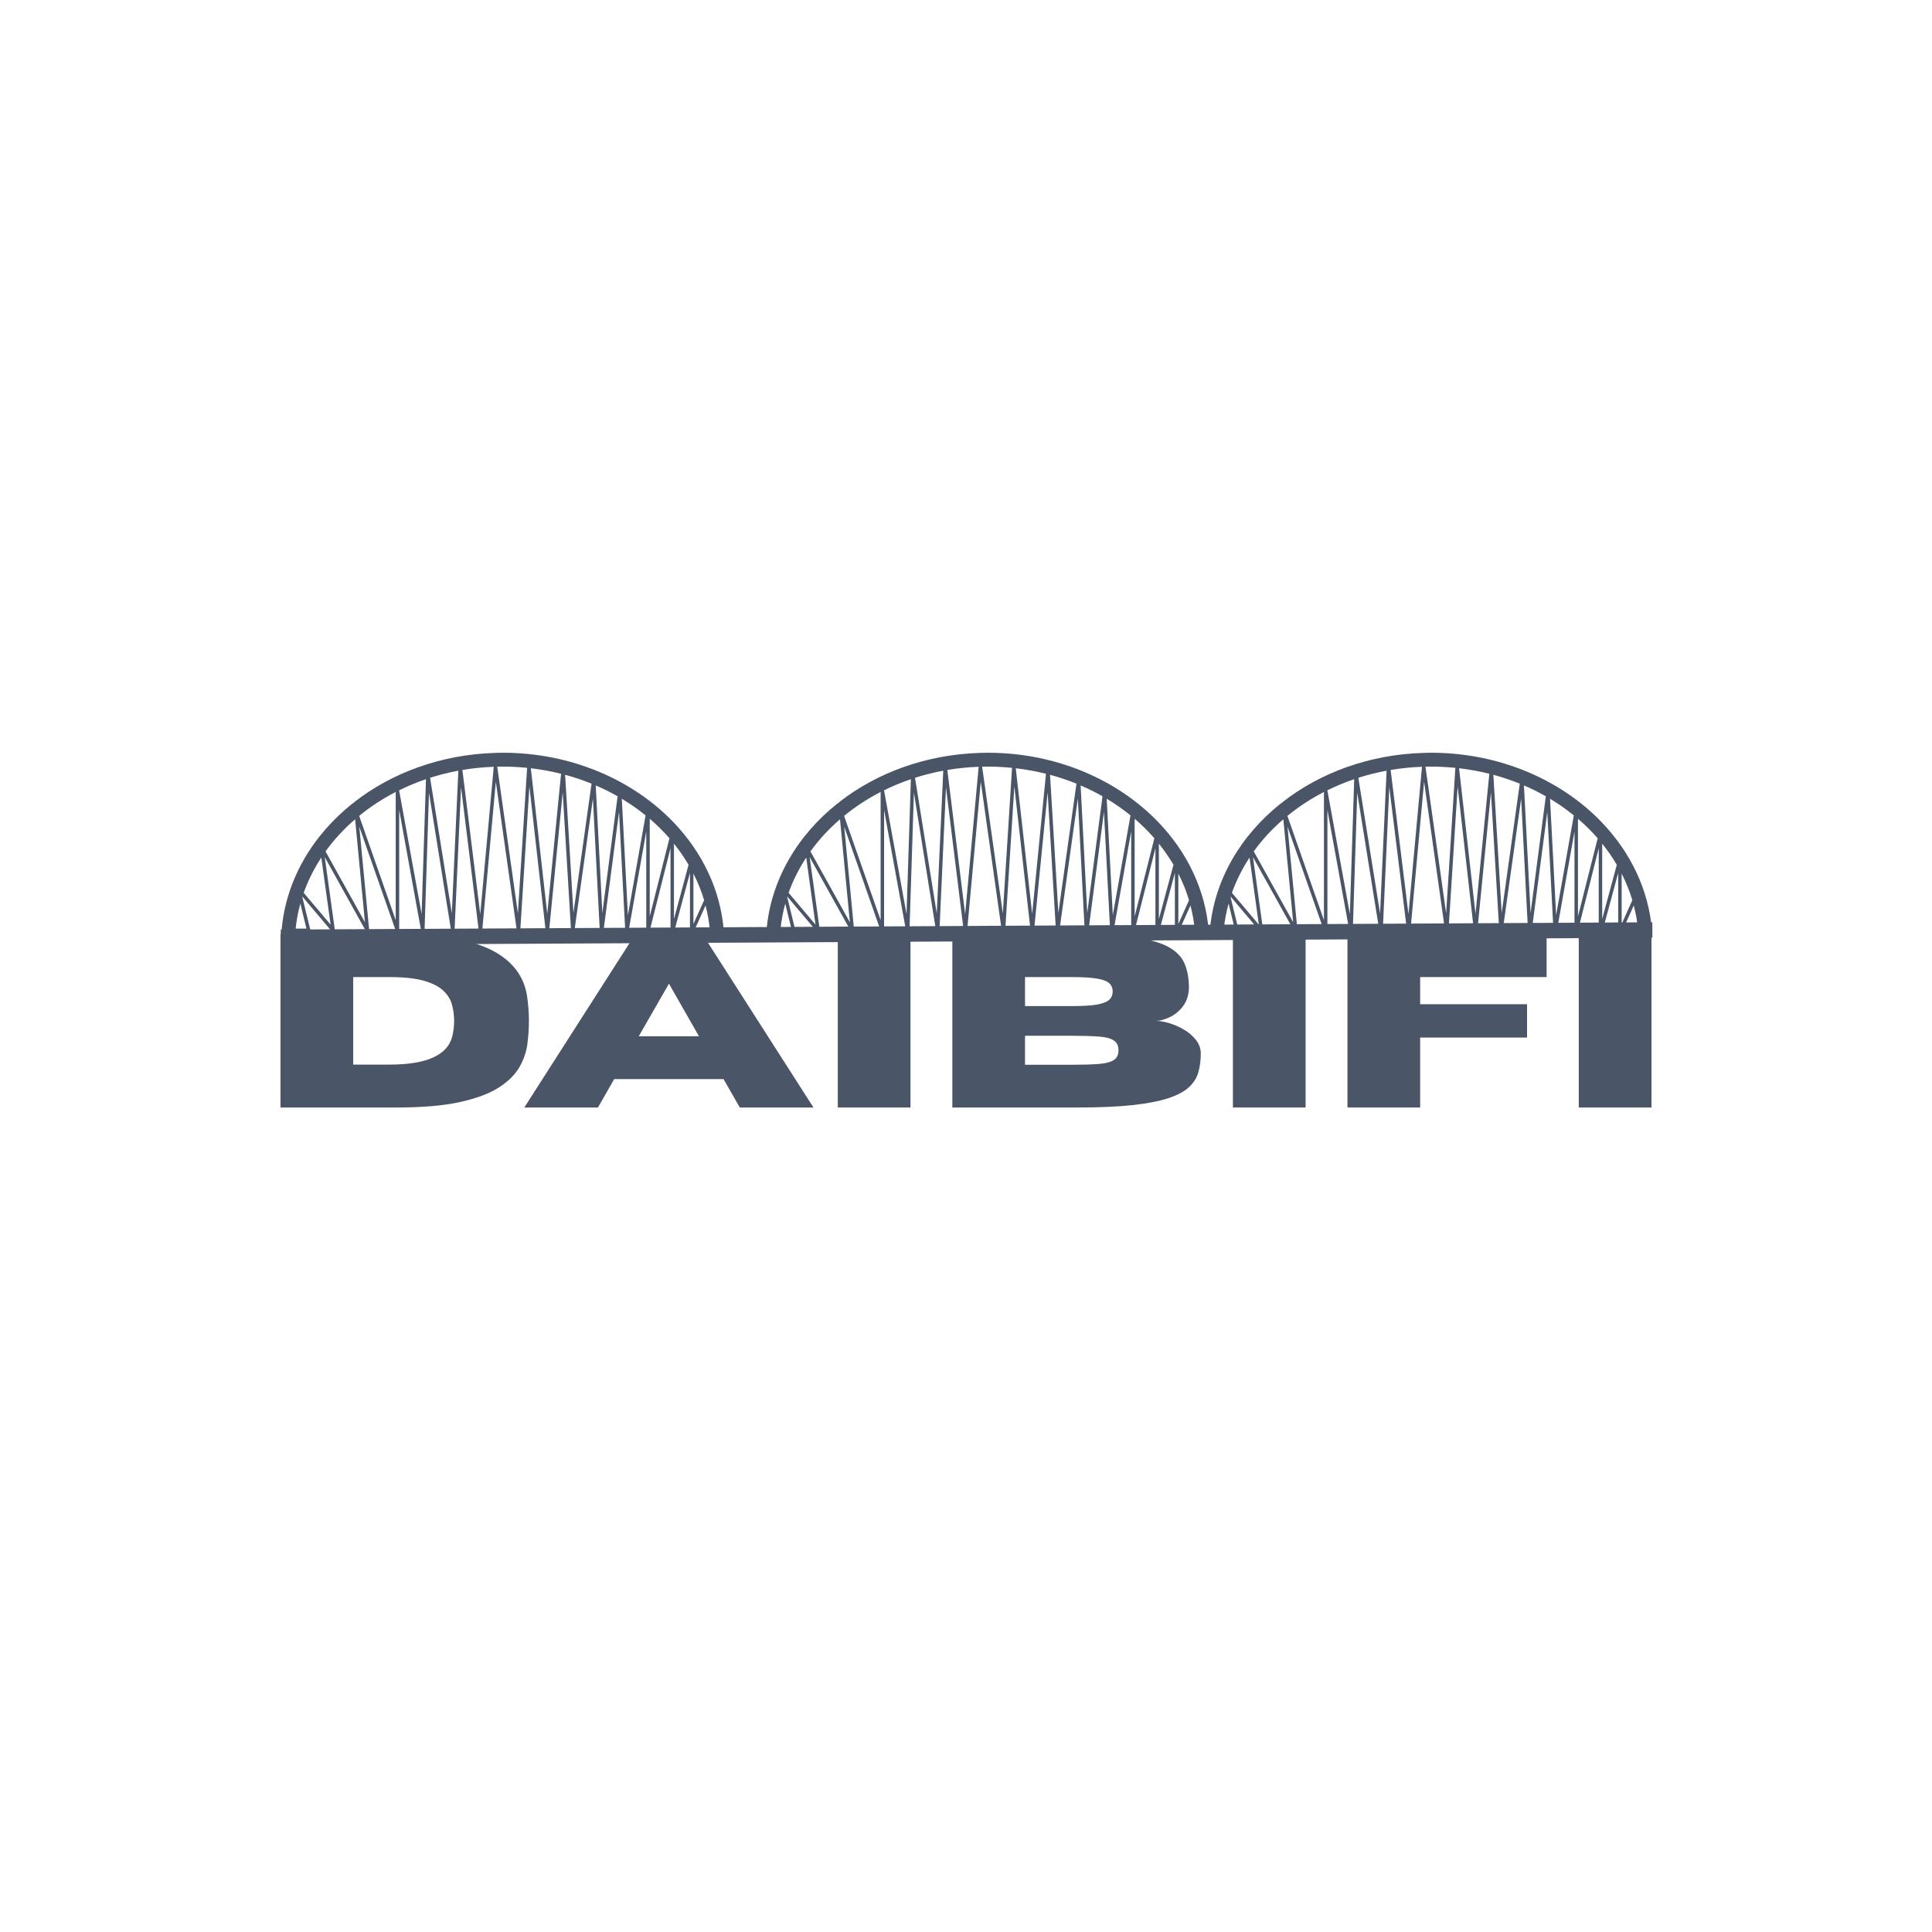
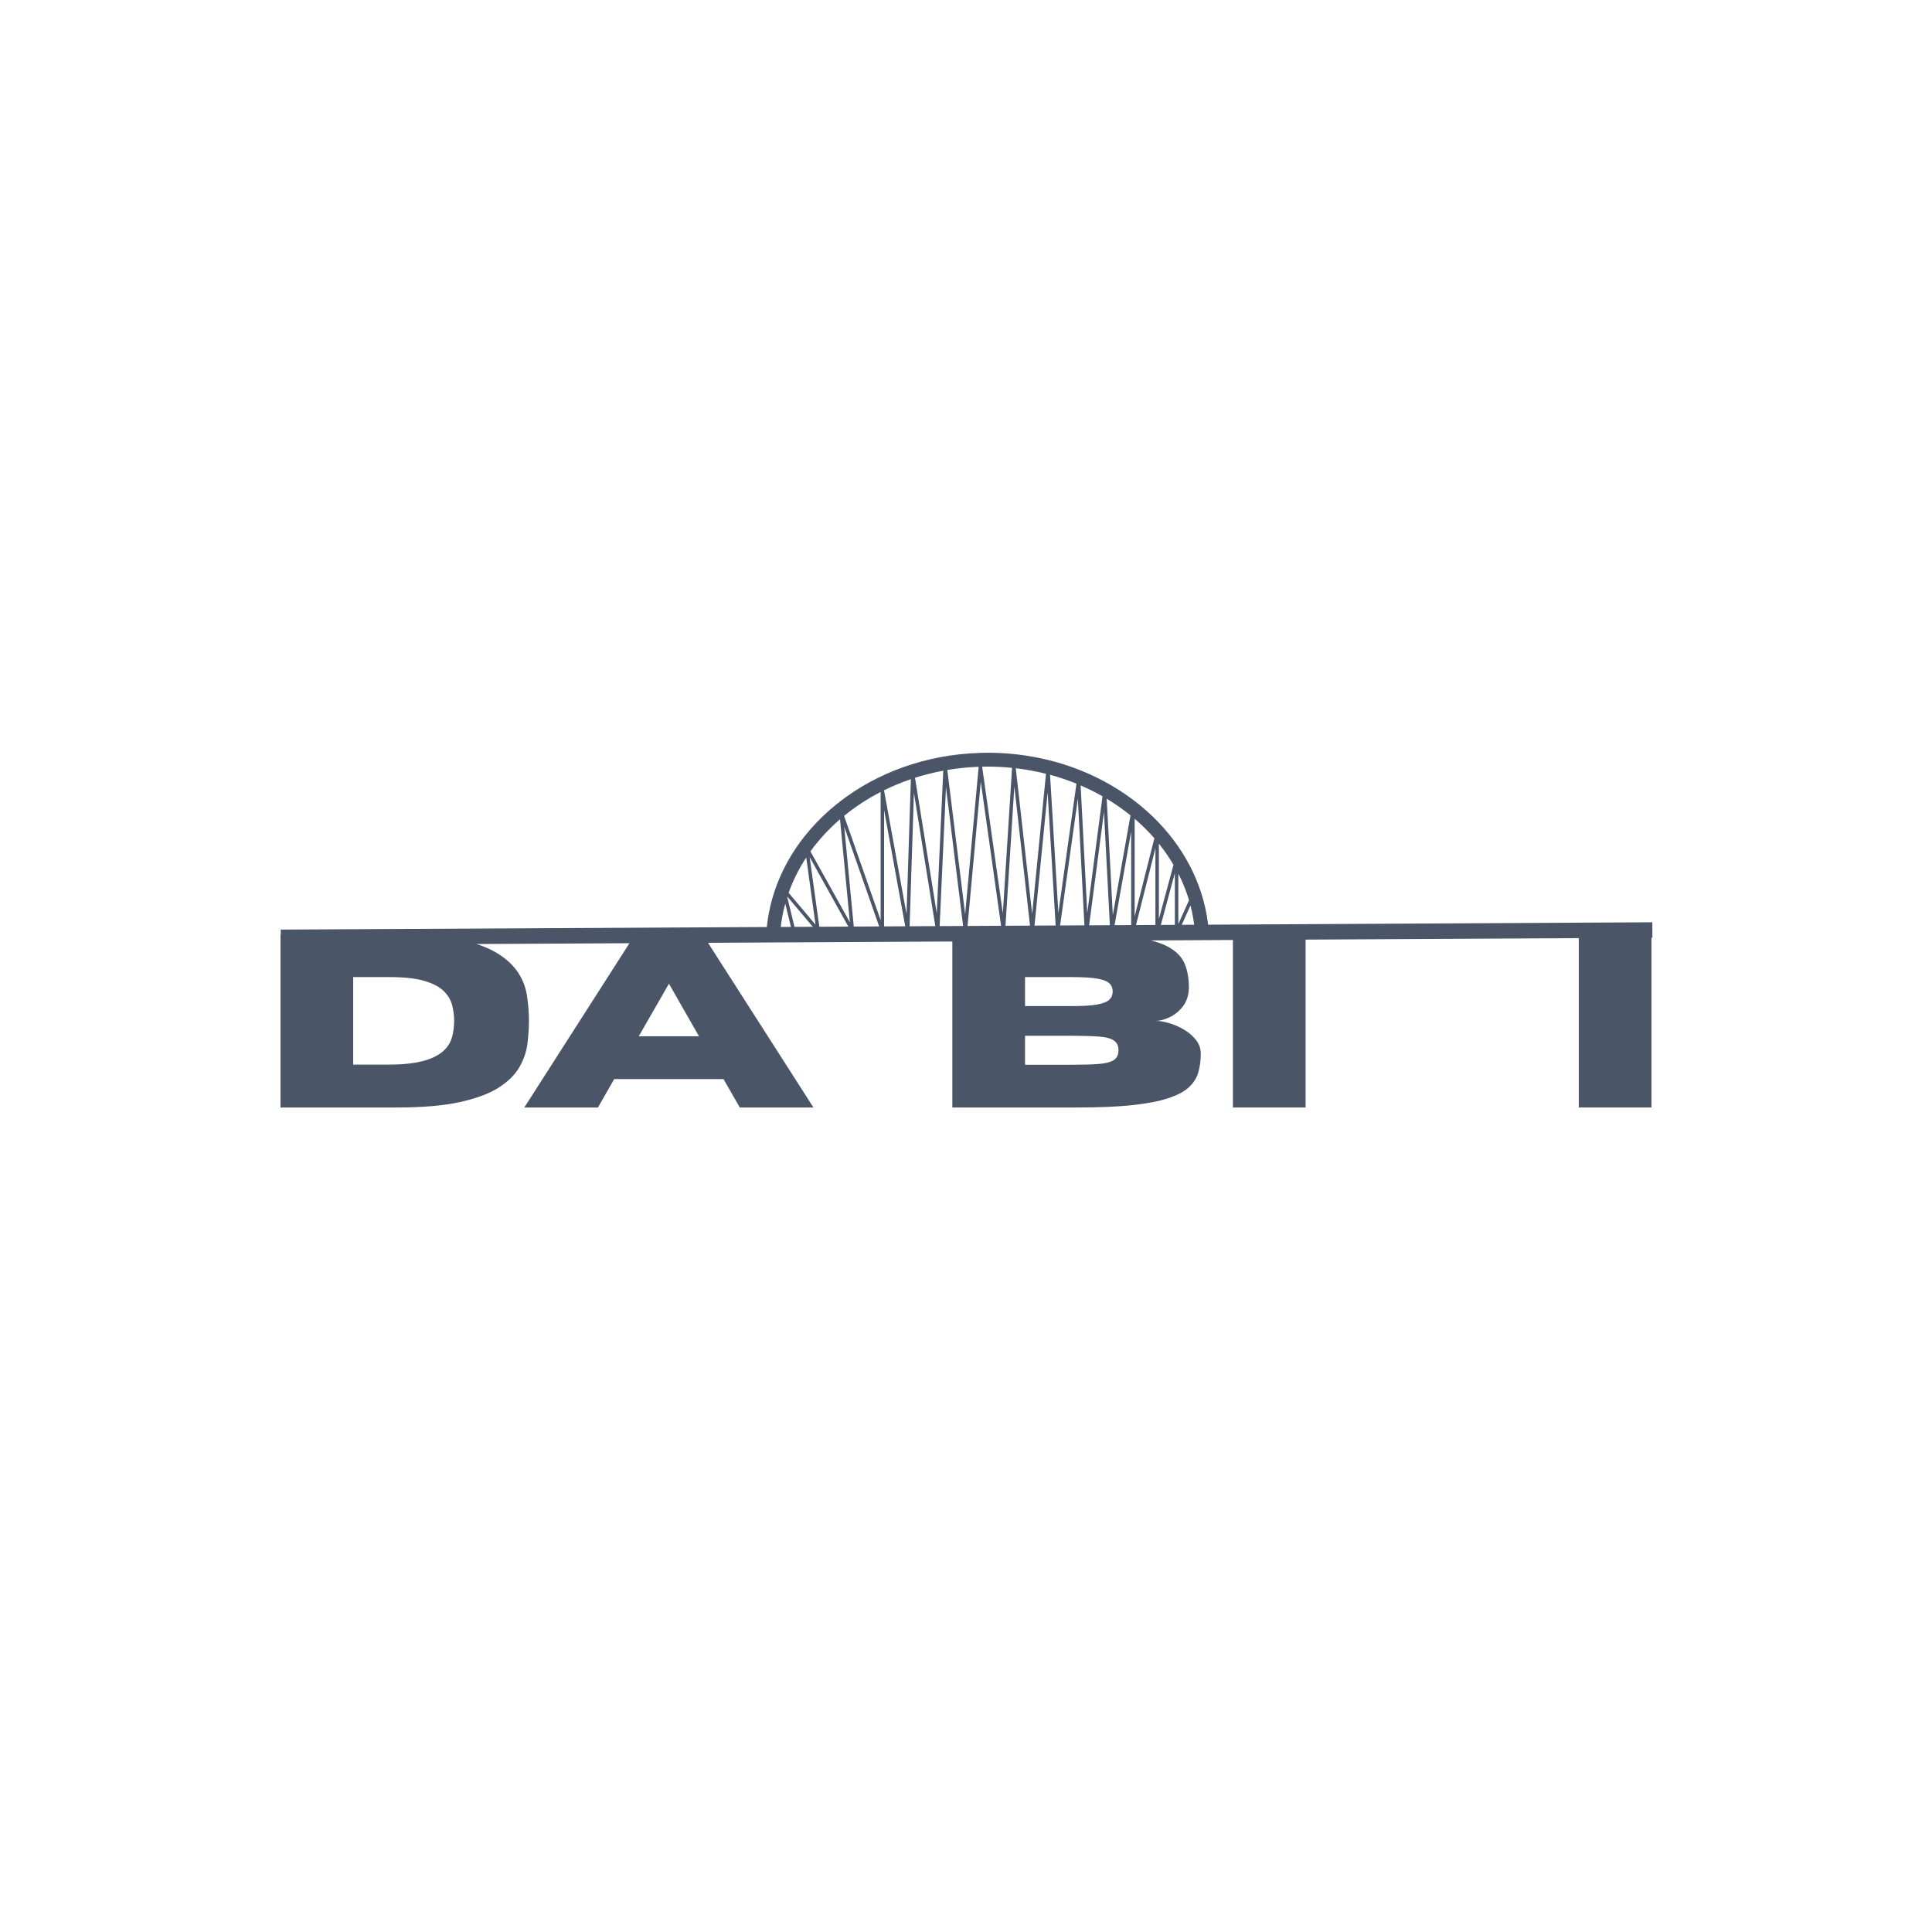
<svg xmlns="http://www.w3.org/2000/svg" width="500" zoomAndPan="magnify" viewBox="0 0 375 375" height="500" preserveAspectRatio="xMidYMid meet" version="1.0">
  <defs>
    <g />
    <clipPath id="87e83395db">
-       <path d="M 54.5 146.086 L 140.75 146.086 L 140.75 180.586 L 54.5 180.586 Z M 54.5 146.086 " clip-rule="nonzero" />
-     </clipPath>
+       </clipPath>
    <clipPath id="2dcf9b1a9d">
-       <path d="M 234.668 146.086 L 320.918 146.086 L 320.918 180.586 L 234.668 180.586 Z M 234.668 146.086 " clip-rule="nonzero" />
-     </clipPath>
+       </clipPath>
    <clipPath id="4b12160c55">
      <path d="M 148.621 146.086 L 234.871 146.086 L 234.871 180.586 L 148.621 180.586 Z M 148.621 146.086 " clip-rule="nonzero" />
    </clipPath>
  </defs>
  <path stroke-linecap="butt" transform="matrix(0.75, -0.004, 0.004, 0.75, 54.492, 180.433)" fill="none" stroke-linejoin="miter" d="M 0.002 2.001 L 354.959 2.001 " stroke="#4a5568" stroke-width="4" stroke-opacity="1" stroke-miterlimit="4" />
  <g clip-path="url(#87e83395db)">
    <path fill="#4a5568" d="M 134.777 180.578 L 136.945 175.75 C 137.355 177.32 137.641 178.934 137.789 180.578 Z M 134.594 169.57 C 135.434 171.227 136.137 172.949 136.668 174.727 L 134.594 179.344 Z M 133.922 180.578 L 130.918 180.578 L 133.922 169.441 Z M 130.816 163.758 C 131.867 165.062 132.812 166.434 133.652 167.859 L 130.816 178.379 Z M 130.145 180.578 L 126.121 180.578 L 130.145 164.645 Z M 126.113 158.922 C 127.492 160.102 128.773 161.367 129.941 162.707 L 126.113 177.875 Z M 125.441 180.578 L 122.031 180.578 L 125.441 161.379 Z M 120.691 155.039 C 122.324 156.02 123.867 157.098 125.309 158.266 L 121.875 177.629 Z M 117.152 180.578 L 120.156 157.594 L 121.355 180.578 Z M 115.629 152.449 C 117.094 153.082 118.516 153.785 119.875 154.559 L 116.914 177.219 Z M 111.508 180.578 L 115.086 155.012 L 116.414 180.578 Z M 109.688 150.383 C 111.453 150.859 113.164 151.438 114.816 152.109 L 111.305 177.203 Z M 106.586 180.578 L 109.223 153.805 L 110.836 180.578 Z M 103.035 149.117 C 105.043 149.352 107 149.711 108.902 150.188 L 106.223 177.383 Z M 100.984 180.578 L 102.758 152.648 L 105.906 180.578 Z M 96.512 148.816 C 96.863 148.809 97.215 148.797 97.574 148.797 C 99.18 148.797 100.758 148.883 102.312 149.039 L 100.523 177.273 Z M 93.602 180.578 L 96.242 151.73 L 100.312 180.578 Z M 89.75 149.449 C 91.73 149.117 93.762 148.906 95.836 148.832 L 93.215 177.438 Z M 88.227 180.578 L 89.488 152.809 L 92.922 180.578 Z M 83.48 150.965 C 85.254 150.402 87.086 149.941 88.965 149.59 L 87.703 177.293 Z M 82.406 180.578 L 83.266 153.871 L 87.551 180.578 Z M 77.473 153.43 L 77.383 153.441 C 79.074 152.602 80.844 151.863 82.68 151.238 L 81.836 177.414 Z M 77.48 180.578 L 77.48 157.215 L 81.727 180.578 Z M 76.809 178.605 L 69.715 158.363 C 71.867 156.602 74.242 155.043 76.809 153.719 Z M 71.66 180.578 L 69.738 160.461 L 76.789 180.578 Z M 65.004 180.578 L 63.031 166.359 L 70.938 180.578 Z M 60.254 180.578 L 58.68 174.105 C 58.688 174.082 58.695 174.062 58.703 174.039 L 64.227 180.578 Z M 57.387 180.242 C 57.555 178.586 57.863 176.965 58.297 175.383 L 59.48 180.242 Z M 62.363 166.453 L 64.172 179.477 L 58.949 173.293 C 59.801 170.891 60.953 168.602 62.363 166.453 Z M 68.926 159.02 L 70.836 179.012 L 63.184 165.254 C 64.816 162.988 66.746 160.898 68.926 159.02 Z M 138.707 184.156 L 142.738 184.156 L 142.738 180.578 L 140.484 180.578 C 139.824 172.684 136.309 165.461 130.816 159.695 L 130.816 159.676 C 130.785 159.648 130.754 159.617 130.73 159.59 L 130.723 159.598 C 122.824 151.363 110.895 146.105 97.574 146.105 C 97.09 146.105 96.613 146.125 96.133 146.137 L 96.129 146.086 C 96.113 146.086 96.098 146.086 96.086 146.086 L 96.082 146.141 C 85.617 146.449 76.086 149.992 68.801 155.66 C 68.777 155.707 68.746 155.754 68.695 155.793 C 68.629 155.844 68.562 155.879 68.484 155.918 C 68.477 155.922 68.473 155.922 68.461 155.926 C 60.625 162.152 55.469 170.852 54.66 180.578 L 52.297 180.578 L 52.297 184.156 L 55.879 184.156 L 55.879 192.441 L 61.922 192.441 L 57.406 207.664 L 56.438 207.664 L 56.438 215.949 L 73.449 215.949 L 73.449 207.664 L 72.484 207.664 L 67.965 192.441 L 72.891 192.441 L 72.891 184.156 L 121.691 184.156 L 121.691 192.441 L 127.734 192.441 L 123.219 207.664 L 122.25 207.664 L 122.25 215.949 L 139.266 215.949 L 139.266 207.664 L 138.297 207.664 L 133.781 192.441 L 138.707 192.441 L 138.707 184.156 " fill-opacity="1" fill-rule="nonzero" />
  </g>
  <g fill="#4a5568" fill-opacity="1">
    <g transform="translate(50.695, 214.965)">
      <g>
        <path d="M 26.25 0 L 3.75 0 L 3.75 -33.641 L 26.25 -33.641 C 35.457 -33.641 42.078 -32.348 46.109 -29.766 C 49.359 -27.691 51.207 -24.863 51.656 -21.281 C 51.863 -19.738 51.969 -18.25 51.969 -16.812 C 51.969 -15.383 51.867 -13.895 51.672 -12.344 C 51.473 -10.789 50.953 -9.281 50.109 -7.812 C 49.266 -6.352 47.926 -5.035 46.094 -3.859 C 44.258 -2.691 41.742 -1.754 38.547 -1.047 C 35.348 -0.348 31.25 0 26.25 0 Z M 24.922 -8.328 C 32.086 -8.328 36.141 -10.141 37.078 -13.766 C 37.328 -14.773 37.453 -15.789 37.453 -16.812 C 37.453 -17.844 37.32 -18.859 37.062 -19.859 C 36.812 -20.867 36.266 -21.785 35.422 -22.609 C 34.586 -23.43 33.332 -24.086 31.656 -24.578 C 29.988 -25.066 27.742 -25.312 24.922 -25.312 L 17.859 -25.312 L 17.859 -8.328 Z M 24.922 -8.328 " />
      </g>
    </g>
  </g>
  <g fill="#4a5568" fill-opacity="1">
    <g transform="translate(101.405, 214.965)">
      <g>
        <path d="M 56.484 0 L 42.188 0 L 39.031 -5.516 L 17.812 -5.516 L 14.656 0 L 0.359 0 L 21.875 -33.609 L 34.969 -33.609 Z M 34.266 -13.828 L 28.438 -24.031 L 22.578 -13.828 Z M 34.266 -13.828 " />
      </g>
    </g>
  </g>
  <g fill="#4a5568" fill-opacity="1">
    <g transform="translate(158.865, 214.965)">
      <g>
-         <path d="M 17.859 0 L 3.75 0 L 3.75 -33.641 L 17.859 -33.641 Z M 17.859 0 " />
-       </g>
+         </g>
    </g>
  </g>
  <g fill="#4a5568" fill-opacity="1">
    <g transform="translate(181.098, 214.965)">
      <g>
        <path d="M 27.875 0 L 3.75 0 L 3.75 -33.609 L 28.391 -33.609 C 32.766 -33.609 36.363 -33.41 39.188 -33.016 C 42.02 -32.617 44.203 -31.992 45.734 -31.141 C 47.266 -30.285 48.301 -29.203 48.844 -27.891 C 49.395 -26.578 49.672 -25.008 49.672 -23.188 C 49.617 -21.75 49.223 -20.555 48.484 -19.609 C 47.742 -18.66 46.875 -17.957 45.875 -17.5 C 44.883 -17.039 44.016 -16.812 43.266 -16.812 C 44.004 -16.812 44.863 -16.664 45.844 -16.375 C 46.832 -16.082 47.789 -15.66 48.719 -15.109 C 49.645 -14.566 50.414 -13.906 51.031 -13.125 C 51.656 -12.344 51.969 -11.453 51.969 -10.453 C 51.969 -9.141 51.812 -7.938 51.5 -6.844 C 51.195 -5.75 50.586 -4.781 49.672 -3.938 C 48.766 -3.094 47.422 -2.379 45.641 -1.797 C 43.859 -1.211 41.523 -0.766 38.641 -0.453 C 35.754 -0.148 32.164 0 27.875 0 Z M 27.078 -19.688 C 29.141 -19.688 30.734 -19.785 31.859 -19.984 C 32.992 -20.191 33.781 -20.504 34.219 -20.922 C 34.656 -21.336 34.875 -21.863 34.875 -22.5 C 34.875 -23.156 34.656 -23.691 34.219 -24.109 C 33.781 -24.523 32.992 -24.828 31.859 -25.016 C 30.734 -25.211 29.141 -25.312 27.078 -25.312 L 17.859 -25.312 L 17.859 -19.688 Z M 27.078 -8.297 C 29.18 -8.297 30.891 -8.348 32.203 -8.453 C 33.516 -8.566 34.473 -8.816 35.078 -9.203 C 35.691 -9.598 36 -10.234 36 -11.109 C 36 -11.984 35.691 -12.617 35.078 -13.016 C 34.473 -13.422 33.516 -13.672 32.203 -13.766 C 30.891 -13.867 29.18 -13.922 27.078 -13.922 L 17.859 -13.922 L 17.859 -8.297 Z M 27.078 -8.297 " />
      </g>
    </g>
  </g>
  <g fill="#4a5568" fill-opacity="1">
    <g transform="translate(235.558, 214.965)">
      <g>
        <path d="M 17.859 0 L 3.75 0 L 3.75 -33.641 L 17.859 -33.641 Z M 17.859 0 " />
      </g>
    </g>
  </g>
  <g fill="#4a5568" fill-opacity="1">
    <g transform="translate(257.792, 214.965)">
      <g>
-         <path d="M 17.859 0 L 3.75 0 L 3.75 -33.641 L 42.406 -33.641 L 42.406 -25.312 L 17.859 -25.312 L 17.859 -20.047 L 38.609 -20.047 L 38.609 -13.578 L 17.859 -13.578 Z M 17.859 0 " />
-       </g>
+         </g>
    </g>
  </g>
  <g fill="#4a5568" fill-opacity="1">
    <g transform="translate(302.689, 214.965)">
      <g>
        <path d="M 17.859 0 L 3.75 0 L 3.75 -33.641 L 17.859 -33.641 Z M 17.859 0 " />
      </g>
    </g>
  </g>
  <g clip-path="url(#2dcf9b1a9d)">
-     <path fill="#4a5568" d="M 314.945 180.578 L 317.113 175.75 C 317.527 177.32 317.809 178.934 317.957 180.578 Z M 314.762 169.57 C 315.605 171.227 316.305 172.949 316.836 174.727 L 314.762 179.344 Z M 314.09 180.578 L 311.086 180.578 L 314.09 169.441 Z M 310.984 163.758 C 312.035 165.062 312.984 166.434 313.82 167.859 L 310.984 178.379 Z M 310.312 180.578 L 306.289 180.578 L 310.312 164.645 Z M 306.281 158.922 C 307.66 160.102 308.941 161.367 310.109 162.707 L 306.281 177.875 Z M 305.609 180.578 L 302.203 180.578 L 305.609 161.379 Z M 300.859 155.039 C 302.496 156.02 304.039 157.098 305.477 158.266 L 302.043 177.629 Z M 297.32 180.578 L 300.324 157.594 L 301.527 180.578 Z M 295.797 152.449 C 297.266 153.082 298.684 153.785 300.043 154.559 L 297.082 177.219 Z M 291.68 180.578 L 295.254 155.012 L 296.582 180.578 Z M 289.859 150.383 C 291.621 150.859 293.332 151.438 294.984 152.109 L 291.477 177.203 Z M 286.754 180.578 L 289.391 153.805 L 291.004 180.578 Z M 283.207 149.117 C 285.211 149.352 287.172 149.711 289.074 150.188 L 286.395 177.383 Z M 281.156 180.578 L 282.93 152.648 L 286.078 180.578 Z M 276.68 148.816 C 277.035 148.809 277.387 148.797 277.742 148.797 C 279.348 148.797 280.93 148.883 282.484 149.039 L 280.695 177.273 Z M 273.77 180.578 L 276.414 151.73 L 280.48 180.578 Z M 269.922 149.449 C 271.902 149.117 273.934 148.906 276.004 148.832 L 273.383 177.438 Z M 268.398 180.578 L 269.66 152.809 L 273.094 180.578 Z M 263.652 150.965 C 265.426 150.402 267.254 149.941 269.137 149.59 L 267.871 177.293 Z M 262.578 180.578 L 263.438 153.871 L 267.719 180.578 Z M 257.645 153.43 L 257.551 153.441 C 259.246 152.602 261.016 151.863 262.848 151.238 L 262.008 177.414 Z M 257.648 180.578 L 257.648 157.215 L 261.898 180.578 Z M 256.977 178.605 L 249.883 158.363 C 252.039 156.602 254.41 155.043 256.977 153.719 Z M 251.832 180.578 L 249.906 160.461 L 256.961 180.578 Z M 245.172 180.578 L 243.199 166.359 L 251.109 180.578 Z M 240.422 180.578 L 238.848 174.105 C 238.855 174.082 238.863 174.062 238.871 174.039 L 244.395 180.578 Z M 237.555 180.242 C 237.723 178.586 238.031 176.965 238.469 175.383 L 239.652 180.242 Z M 242.535 166.453 L 244.34 179.477 L 239.117 173.293 C 239.973 170.891 241.121 168.602 242.535 166.453 Z M 249.094 159.02 L 251.008 179.012 L 243.355 165.254 C 244.984 162.988 246.914 160.898 249.094 159.02 Z M 318.875 184.156 L 322.906 184.156 L 322.906 180.578 L 320.652 180.578 C 319.996 172.684 316.48 165.461 310.984 159.695 L 310.984 159.676 C 310.953 159.648 310.926 159.617 310.898 159.59 L 310.895 159.598 C 302.992 151.363 291.066 146.105 277.742 146.105 C 277.258 146.105 276.781 146.125 276.301 146.137 L 276.297 146.086 C 276.281 146.086 276.27 146.086 276.258 146.086 L 276.25 146.141 C 265.785 146.449 256.254 149.992 248.973 155.66 C 248.949 155.707 248.918 155.754 248.867 155.793 C 248.801 155.844 248.73 155.879 248.656 155.918 C 248.648 155.922 248.641 155.922 248.633 155.926 C 240.793 162.152 235.641 170.852 234.832 180.578 L 232.465 180.578 L 232.465 184.156 L 236.047 184.156 L 236.047 192.441 L 242.09 192.441 L 237.574 207.664 L 236.605 207.664 L 236.605 215.949 L 253.621 215.949 L 253.621 207.664 L 252.652 207.664 L 248.137 192.441 L 253.062 192.441 L 253.062 184.156 L 301.863 184.156 L 301.863 192.441 L 307.906 192.441 L 303.387 207.664 L 302.422 207.664 L 302.422 215.949 L 319.434 215.949 L 319.434 207.664 L 318.469 207.664 L 313.949 192.441 L 318.875 192.441 L 318.875 184.156 " fill-opacity="1" fill-rule="nonzero" />
-   </g>
+     </g>
  <g clip-path="url(#4b12160c55)">
    <path fill="#4a5568" d="M 228.898 180.578 L 231.066 175.75 C 231.477 177.32 231.762 178.934 231.91 180.578 Z M 228.715 169.57 C 229.559 171.227 230.258 172.949 230.789 174.727 L 228.715 179.344 Z M 228.043 180.578 L 225.039 180.578 L 228.043 169.441 Z M 224.938 163.758 C 225.988 165.062 226.938 166.434 227.773 167.859 L 224.938 178.379 Z M 224.266 180.578 L 220.242 180.578 L 224.266 164.645 Z M 220.234 158.922 C 221.613 160.102 222.895 161.367 224.062 162.707 L 220.234 177.875 Z M 219.562 180.578 L 216.156 180.578 L 219.562 161.379 Z M 214.812 155.039 C 216.449 156.02 217.988 157.098 219.43 158.266 L 215.996 177.629 Z M 211.273 180.578 L 214.277 157.594 L 215.477 180.578 Z M 209.75 152.449 C 211.219 153.082 212.637 153.785 213.996 154.559 L 211.035 177.219 Z M 205.633 180.578 L 209.207 155.012 L 210.535 180.578 Z M 203.812 150.383 C 205.574 150.859 207.285 151.438 208.938 152.109 L 205.426 177.203 Z M 200.707 180.578 L 203.344 153.805 L 204.957 180.578 Z M 197.16 149.117 C 199.164 149.352 201.125 149.711 203.023 150.188 L 200.344 177.383 Z M 195.109 180.578 L 196.883 152.648 L 200.031 180.578 Z M 190.633 148.816 C 190.988 148.809 191.34 148.797 191.695 148.797 C 193.301 148.797 194.883 148.883 196.438 149.039 L 194.648 177.273 Z M 187.723 180.578 L 190.367 151.73 L 194.434 180.578 Z M 183.875 149.449 C 185.855 149.117 187.883 148.906 189.957 148.832 L 187.336 177.438 Z M 182.348 180.578 L 183.613 152.809 L 187.043 180.578 Z M 177.602 150.965 C 179.375 150.402 181.207 149.941 183.086 149.59 L 181.824 177.293 Z M 176.527 180.578 L 177.391 153.871 L 181.672 180.578 Z M 171.598 153.43 L 171.504 153.441 C 173.199 152.602 174.965 151.863 176.801 151.238 L 175.957 177.414 Z M 171.602 180.578 L 171.602 157.215 L 175.848 180.578 Z M 170.93 178.605 L 163.836 158.363 C 165.988 156.602 168.363 155.043 170.93 153.719 Z M 165.785 180.578 L 163.859 160.461 L 170.91 180.578 Z M 159.125 180.578 L 157.152 166.359 L 165.062 180.578 Z M 154.375 180.578 L 152.801 174.105 C 152.809 174.082 152.816 174.062 152.824 174.039 L 158.348 180.578 Z M 151.508 180.242 C 151.676 178.586 151.984 176.965 152.418 175.383 L 153.602 180.242 Z M 156.488 166.453 L 158.293 179.477 L 153.07 173.293 C 153.922 170.891 155.074 168.602 156.488 166.453 Z M 163.047 159.02 L 164.961 179.012 L 157.305 165.254 C 158.938 162.988 160.867 160.898 163.047 159.02 Z M 232.828 184.156 L 236.859 184.156 L 236.859 180.578 L 234.605 180.578 C 233.945 172.684 230.434 165.461 224.938 159.695 L 224.938 159.676 C 224.906 159.648 224.875 159.617 224.852 159.59 L 224.848 159.598 C 216.945 151.363 205.02 146.105 191.695 146.105 C 191.211 146.105 190.734 146.125 190.254 146.137 L 190.25 146.086 C 190.234 146.086 190.223 146.086 190.207 146.086 L 190.203 146.141 C 179.738 146.449 170.207 149.992 162.922 155.66 C 162.898 155.707 162.871 155.754 162.82 155.793 C 162.754 155.844 162.684 155.879 162.605 155.918 C 162.602 155.922 162.594 155.922 162.586 155.926 C 154.746 162.152 149.594 170.852 148.781 180.578 L 146.418 180.578 L 146.418 184.156 L 150 184.156 L 150 192.441 L 156.043 192.441 L 151.527 207.664 L 150.559 207.664 L 150.559 215.949 L 167.574 215.949 L 167.574 207.664 L 166.605 207.664 L 162.09 192.441 L 167.012 192.441 L 167.012 184.156 L 215.812 184.156 L 215.812 192.441 L 221.859 192.441 L 217.34 207.664 L 216.375 207.664 L 216.375 215.949 L 233.387 215.949 L 233.387 207.664 L 232.422 207.664 L 227.902 192.441 L 232.828 192.441 L 232.828 184.156 " fill-opacity="1" fill-rule="nonzero" />
  </g>
</svg>